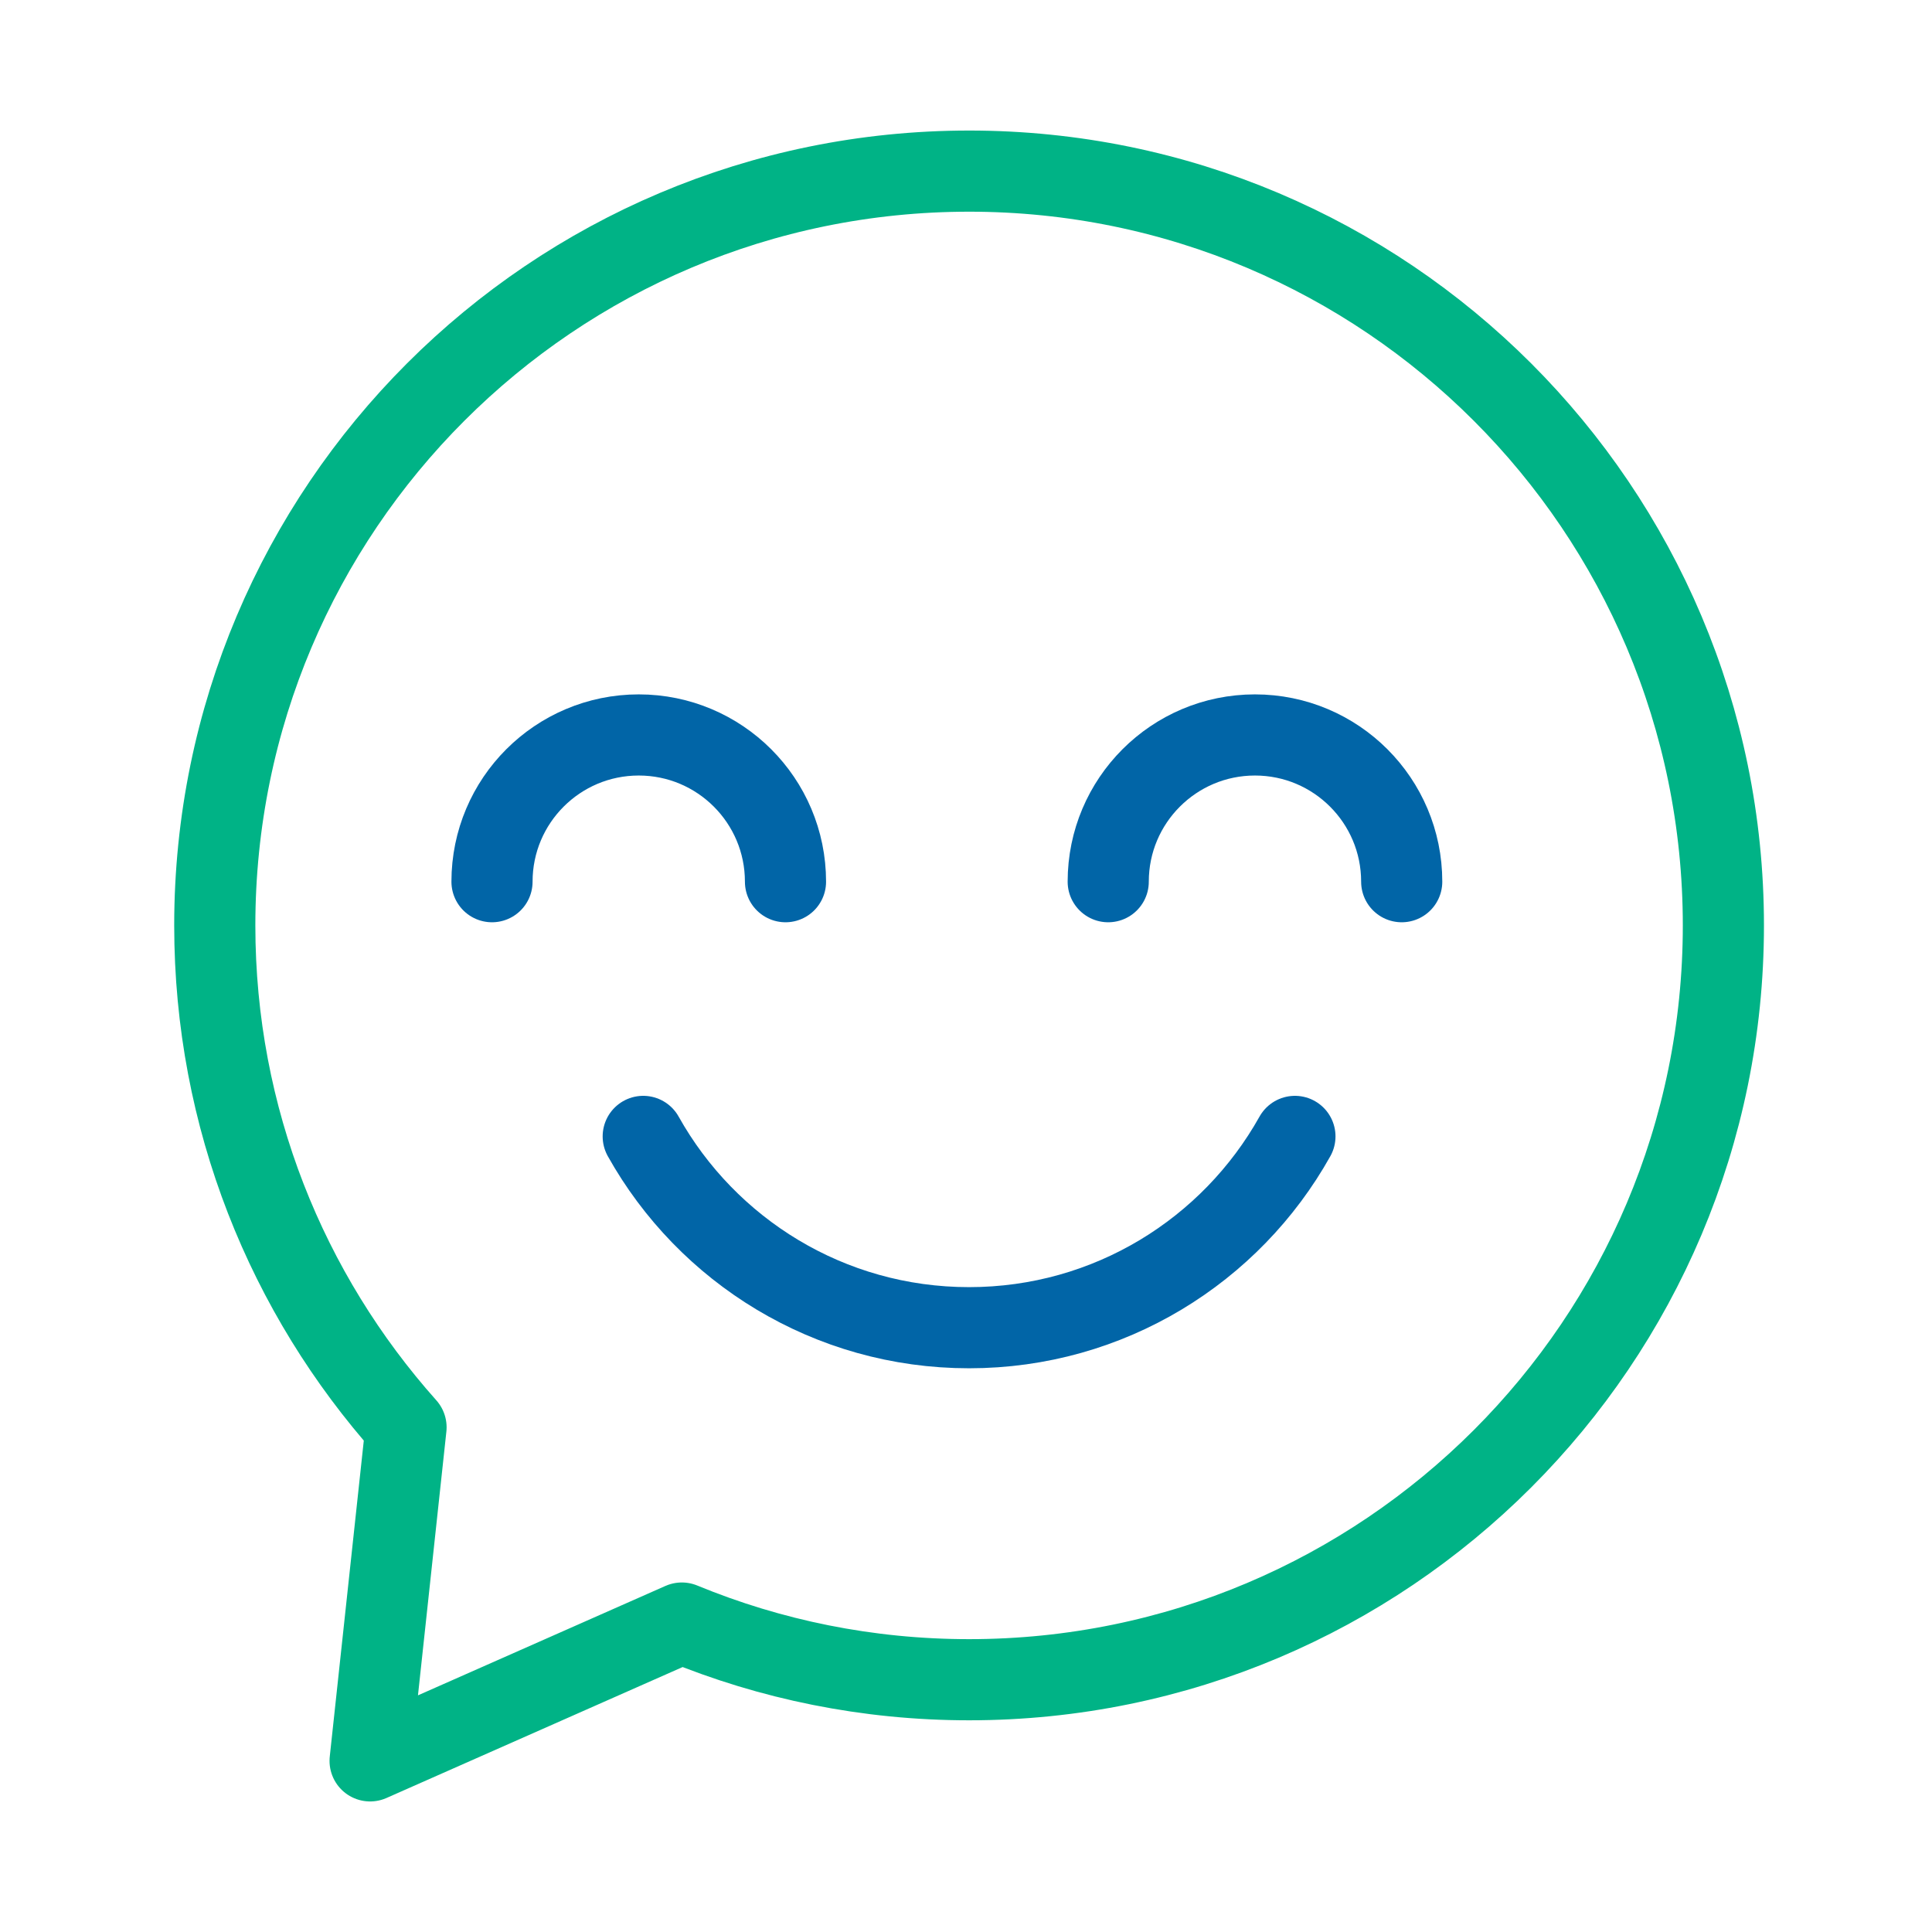
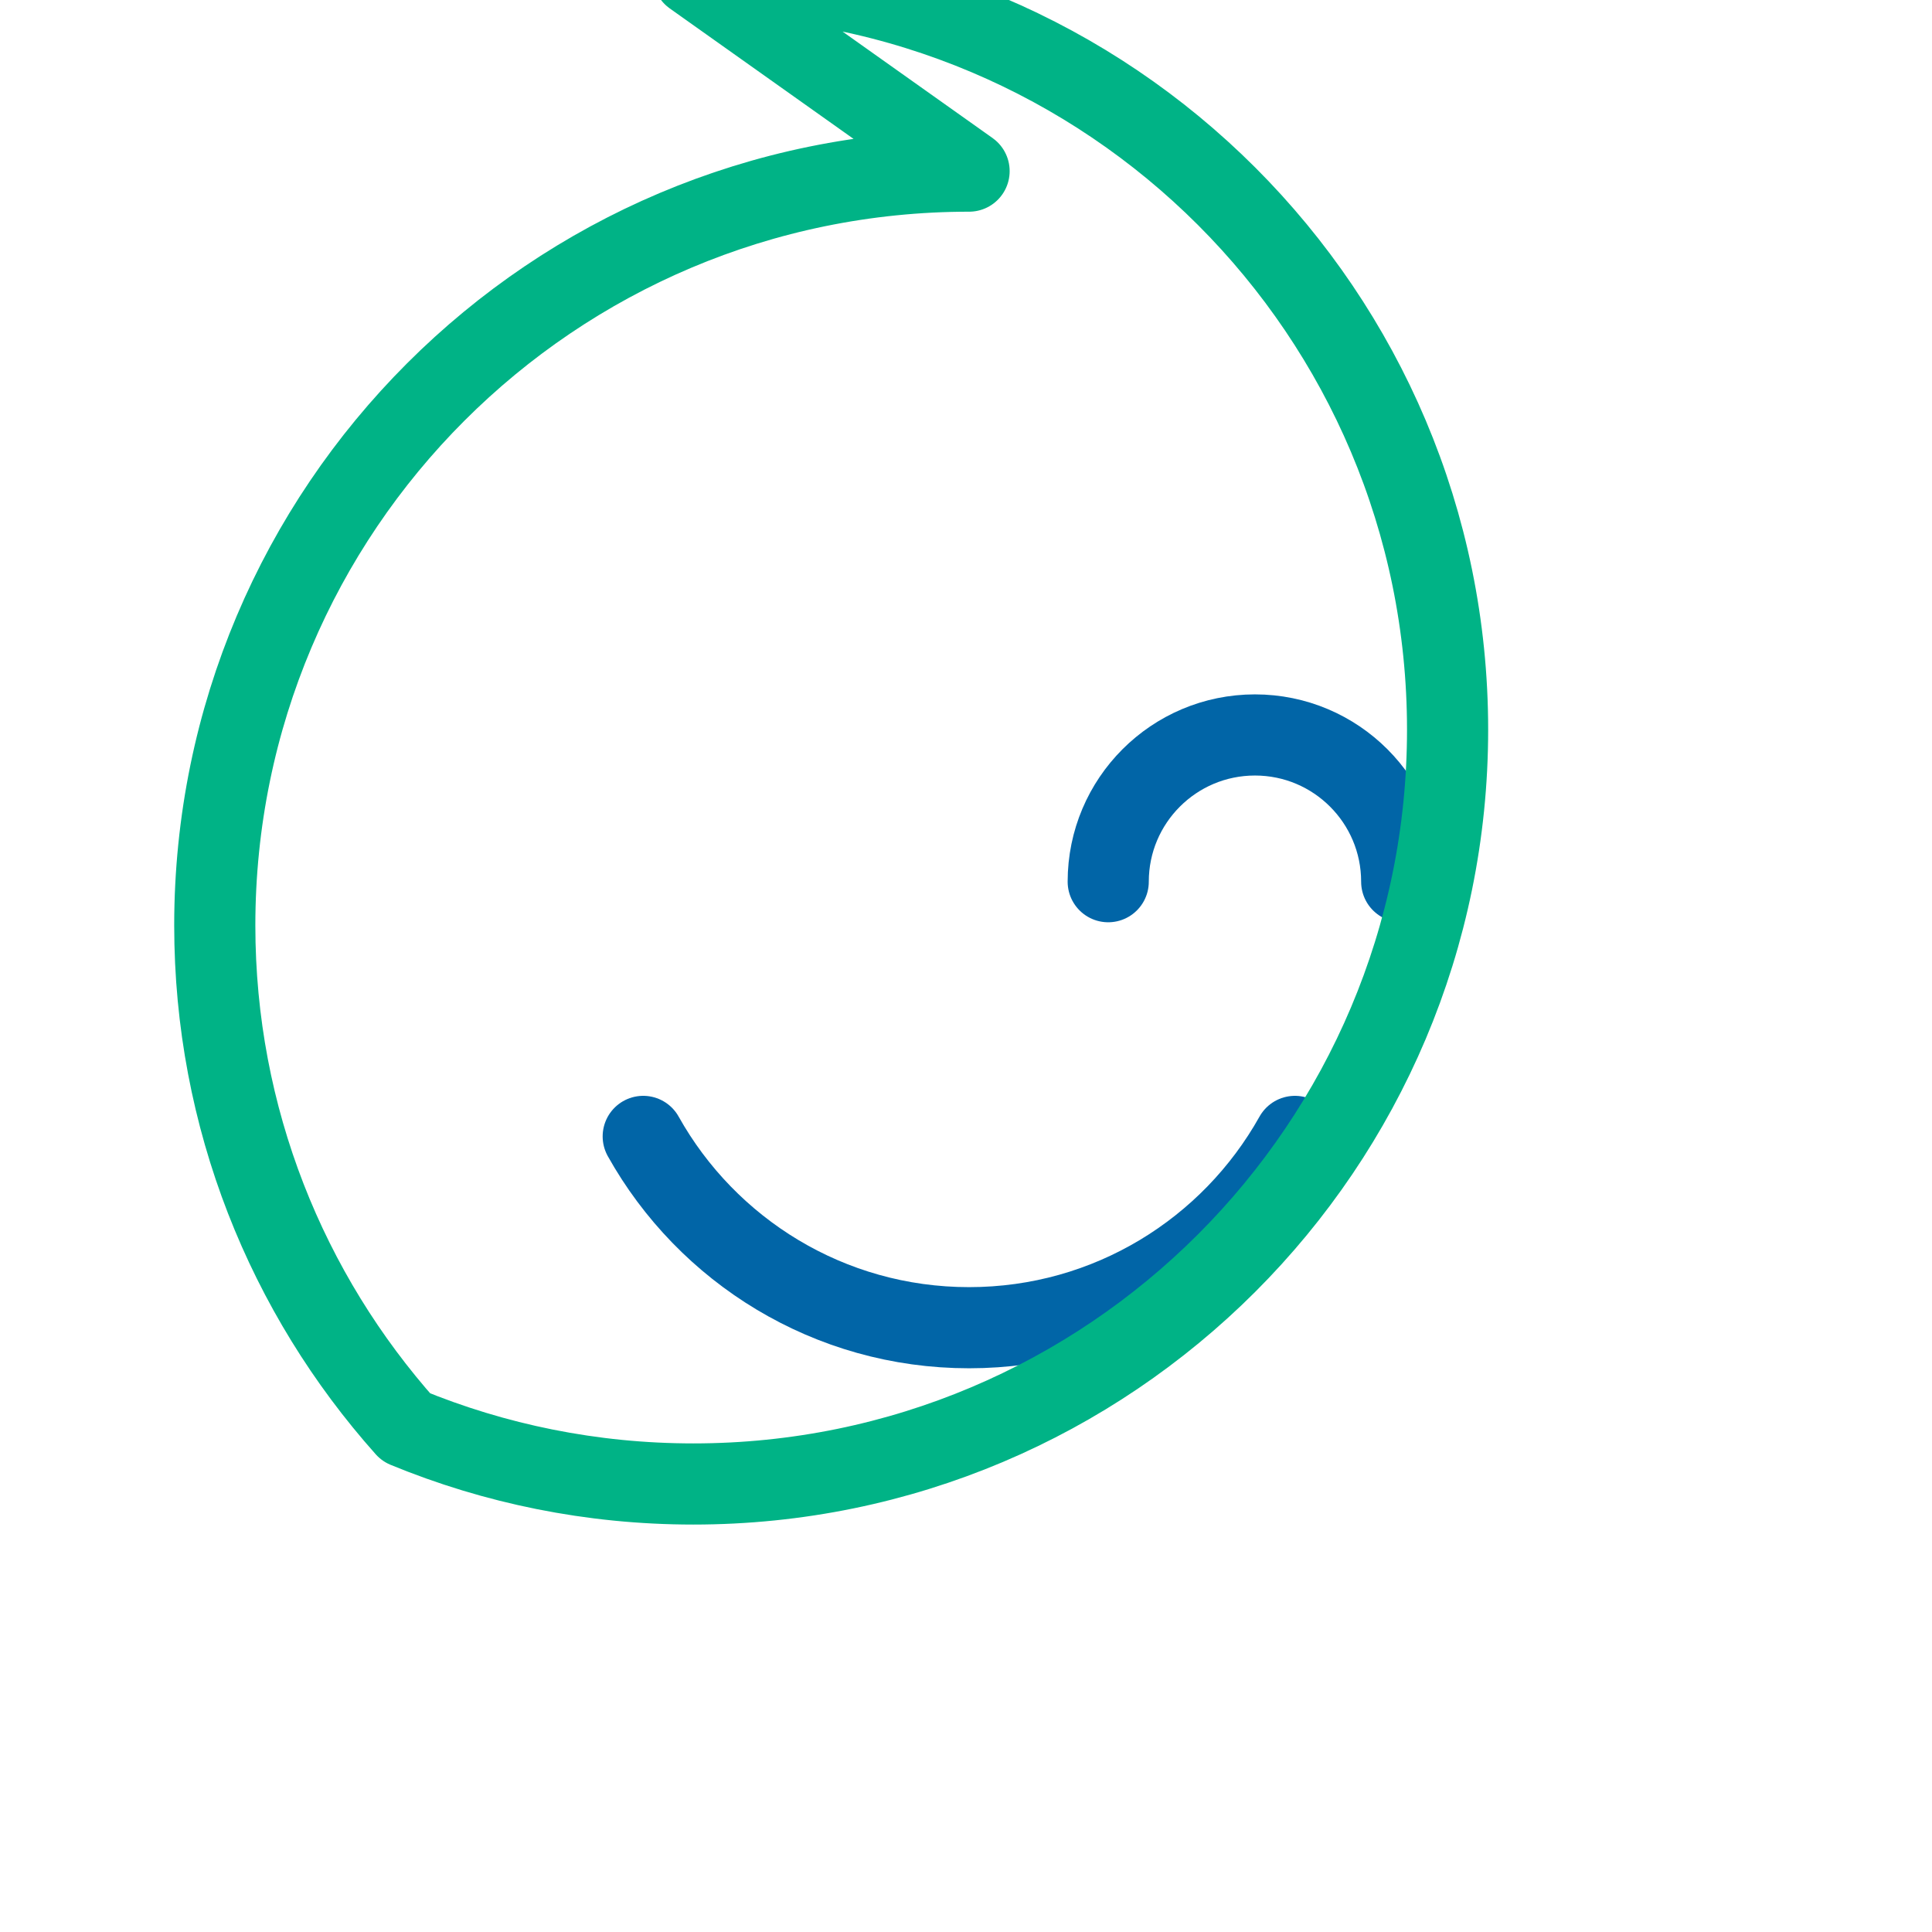
<svg xmlns="http://www.w3.org/2000/svg" id="Layer_3" data-name="Layer 3" viewBox="0 0 500 500">
  <defs>
    <style>
      .cls-1 {
        stroke: #0165a7;
      }

      .cls-1, .cls-2 {
        fill: none;
        stroke-linecap: round;
        stroke-linejoin: round;
        stroke-width: 21px;
      }

      .cls-2 {
        stroke: #00b386;
      }
    </style>
  </defs>
  <g>
-     <path class="cls-1" d="m127.33,228.183c0-20.974,17.003-37.977,37.977-37.977,20.974,0,37.977,17.003,37.977,37.977" />
    <path class="cls-1" d="m286.806,228.183c0-20.974,17.003-37.977,37.977-37.977,20.974,0,37.977,17.003,37.977,37.977" />
  </g>
  <path class="cls-1" d="m166.467,294.1c16.513,29.536,48.086,49.509,84.329,49.509,36.243,0,67.816-19.973,84.329-49.508" />
-   <path class="cls-2" d="m250.797,44.286c-107.813,0-195.213,87.4-195.213,195.213,0,49.879,18.717,95.379,49.497,129.886l-9.298,86.328,80.674-35.67c22.915,9.446,48.016,14.669,74.341,14.669,107.813,0,195.213-87.4,195.213-195.213,0-107.813-87.4-195.213-195.213-195.213Z" />
+   <path class="cls-2" d="m250.797,44.286c-107.813,0-195.213,87.4-195.213,195.213,0,49.879,18.717,95.379,49.497,129.886c22.915,9.446,48.016,14.669,74.341,14.669,107.813,0,195.213-87.4,195.213-195.213,0-107.813-87.4-195.213-195.213-195.213Z" />
</svg>